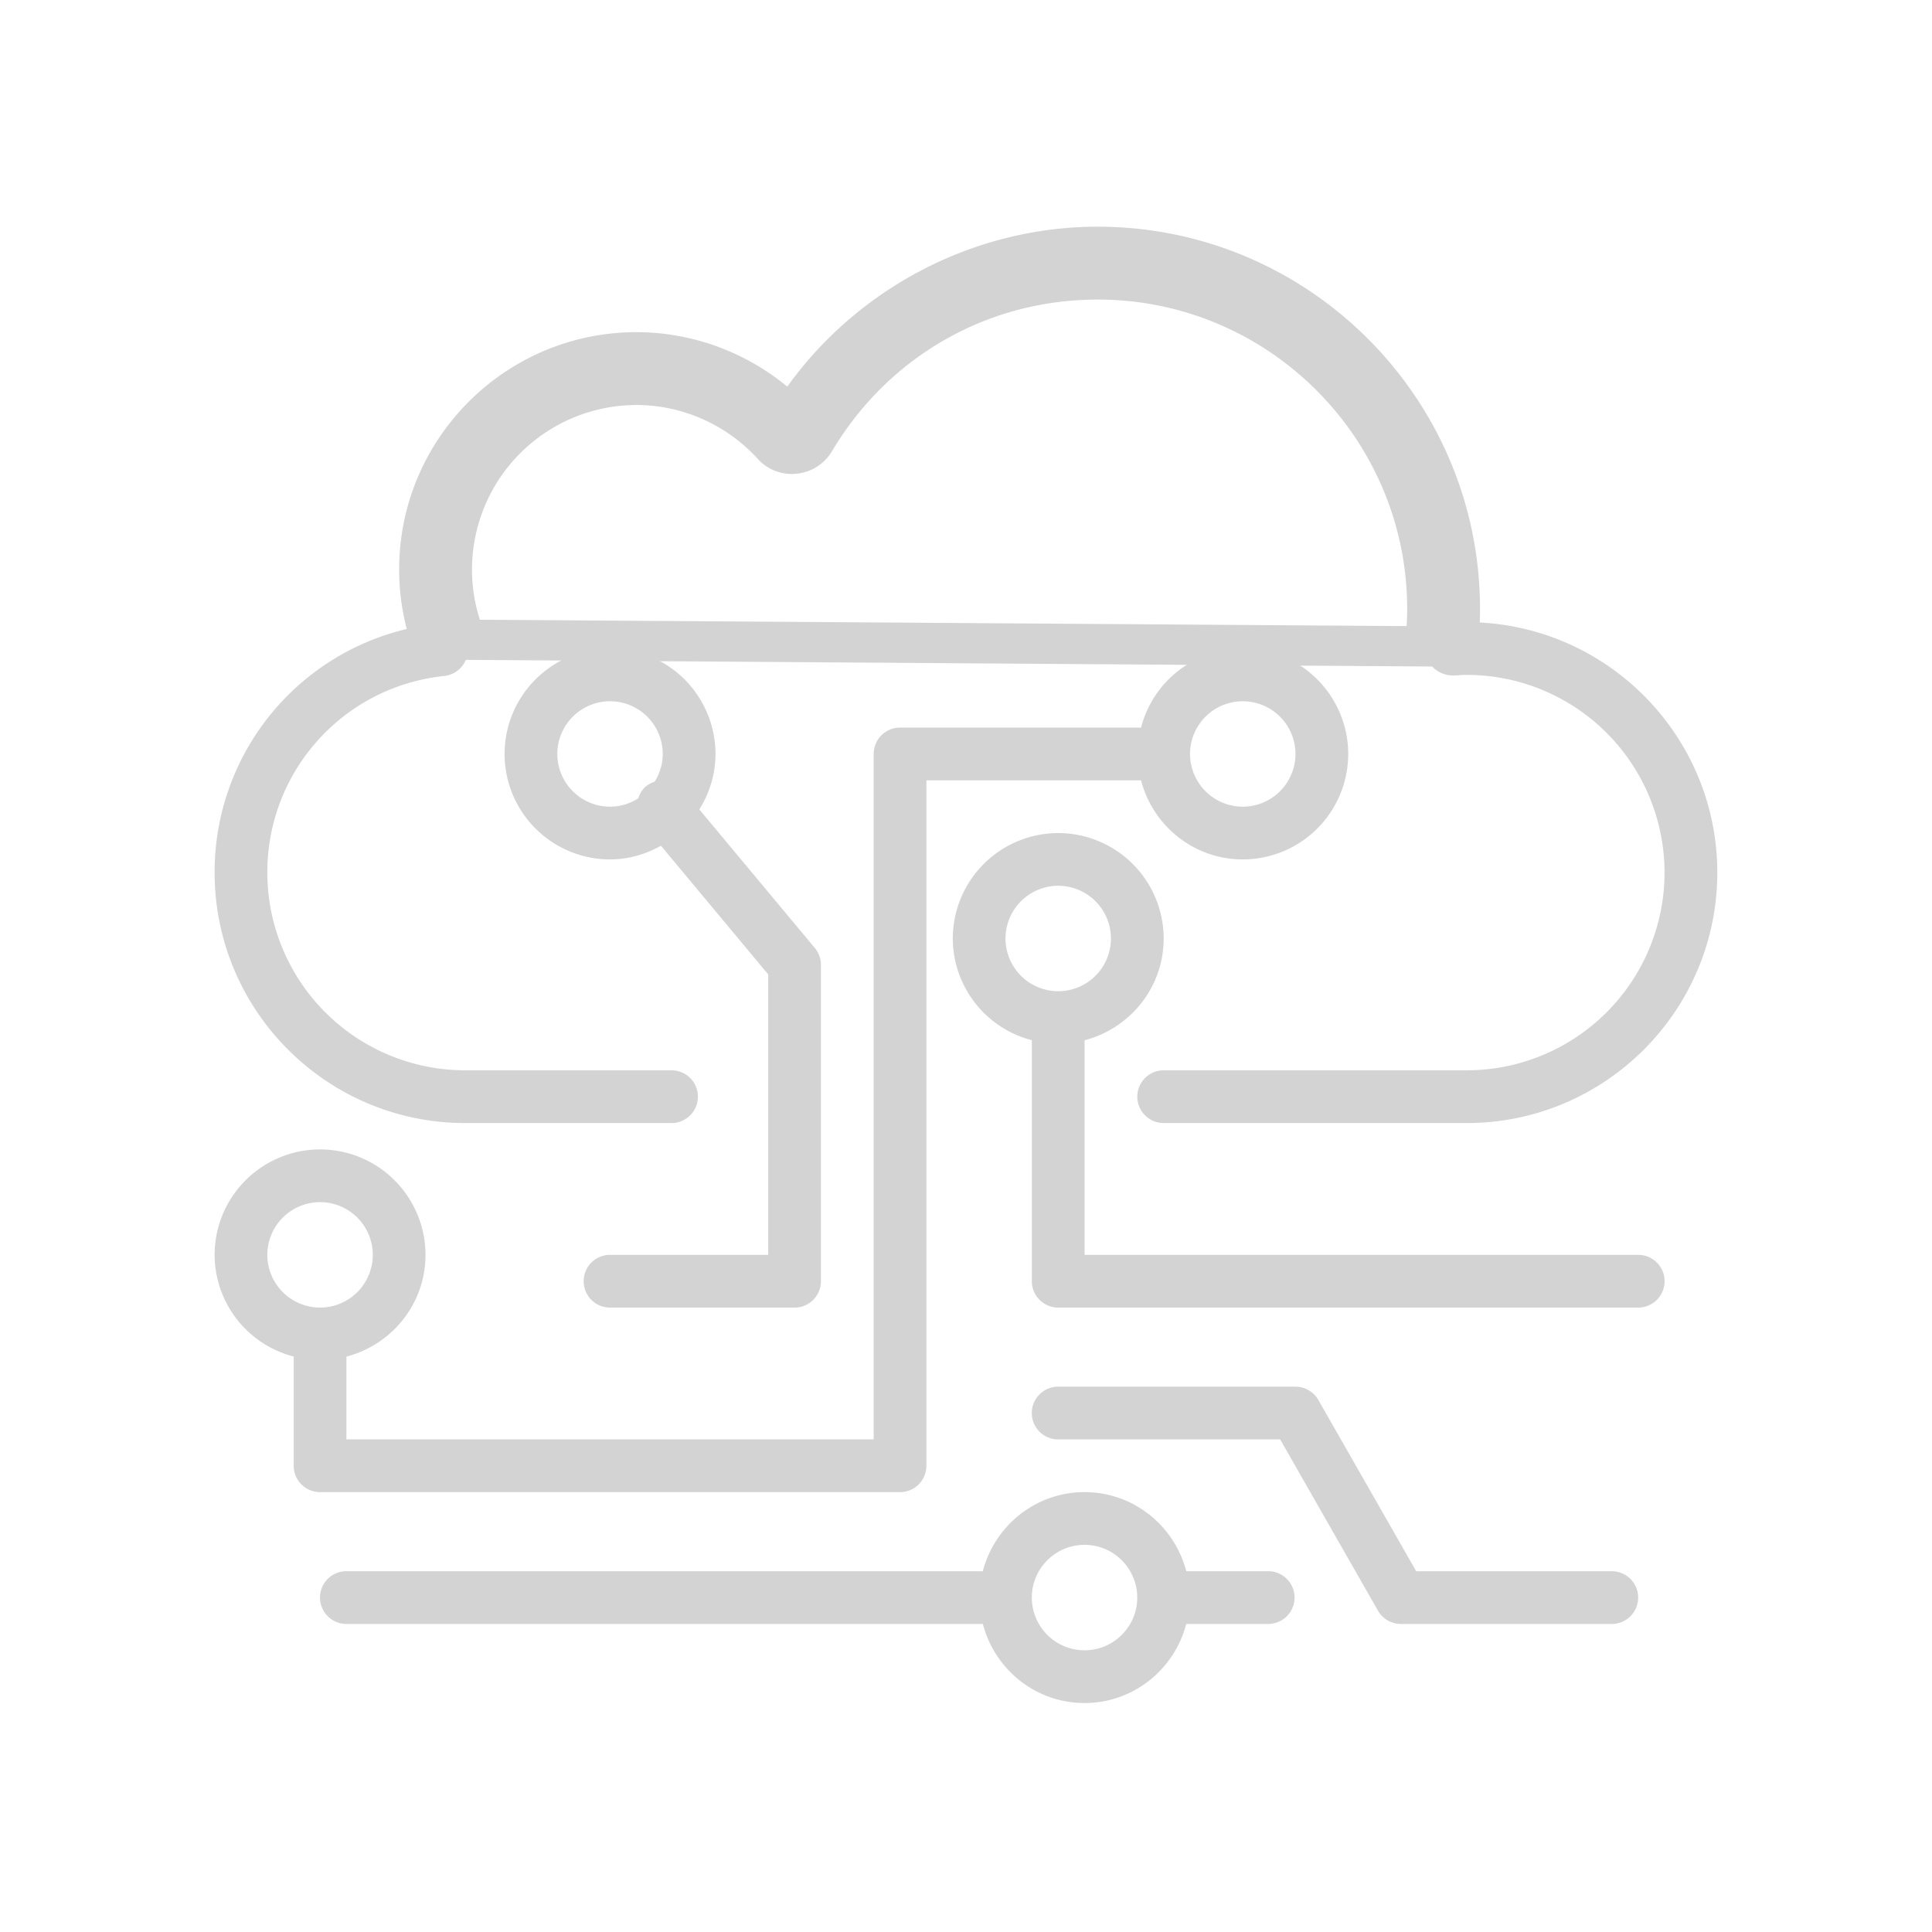
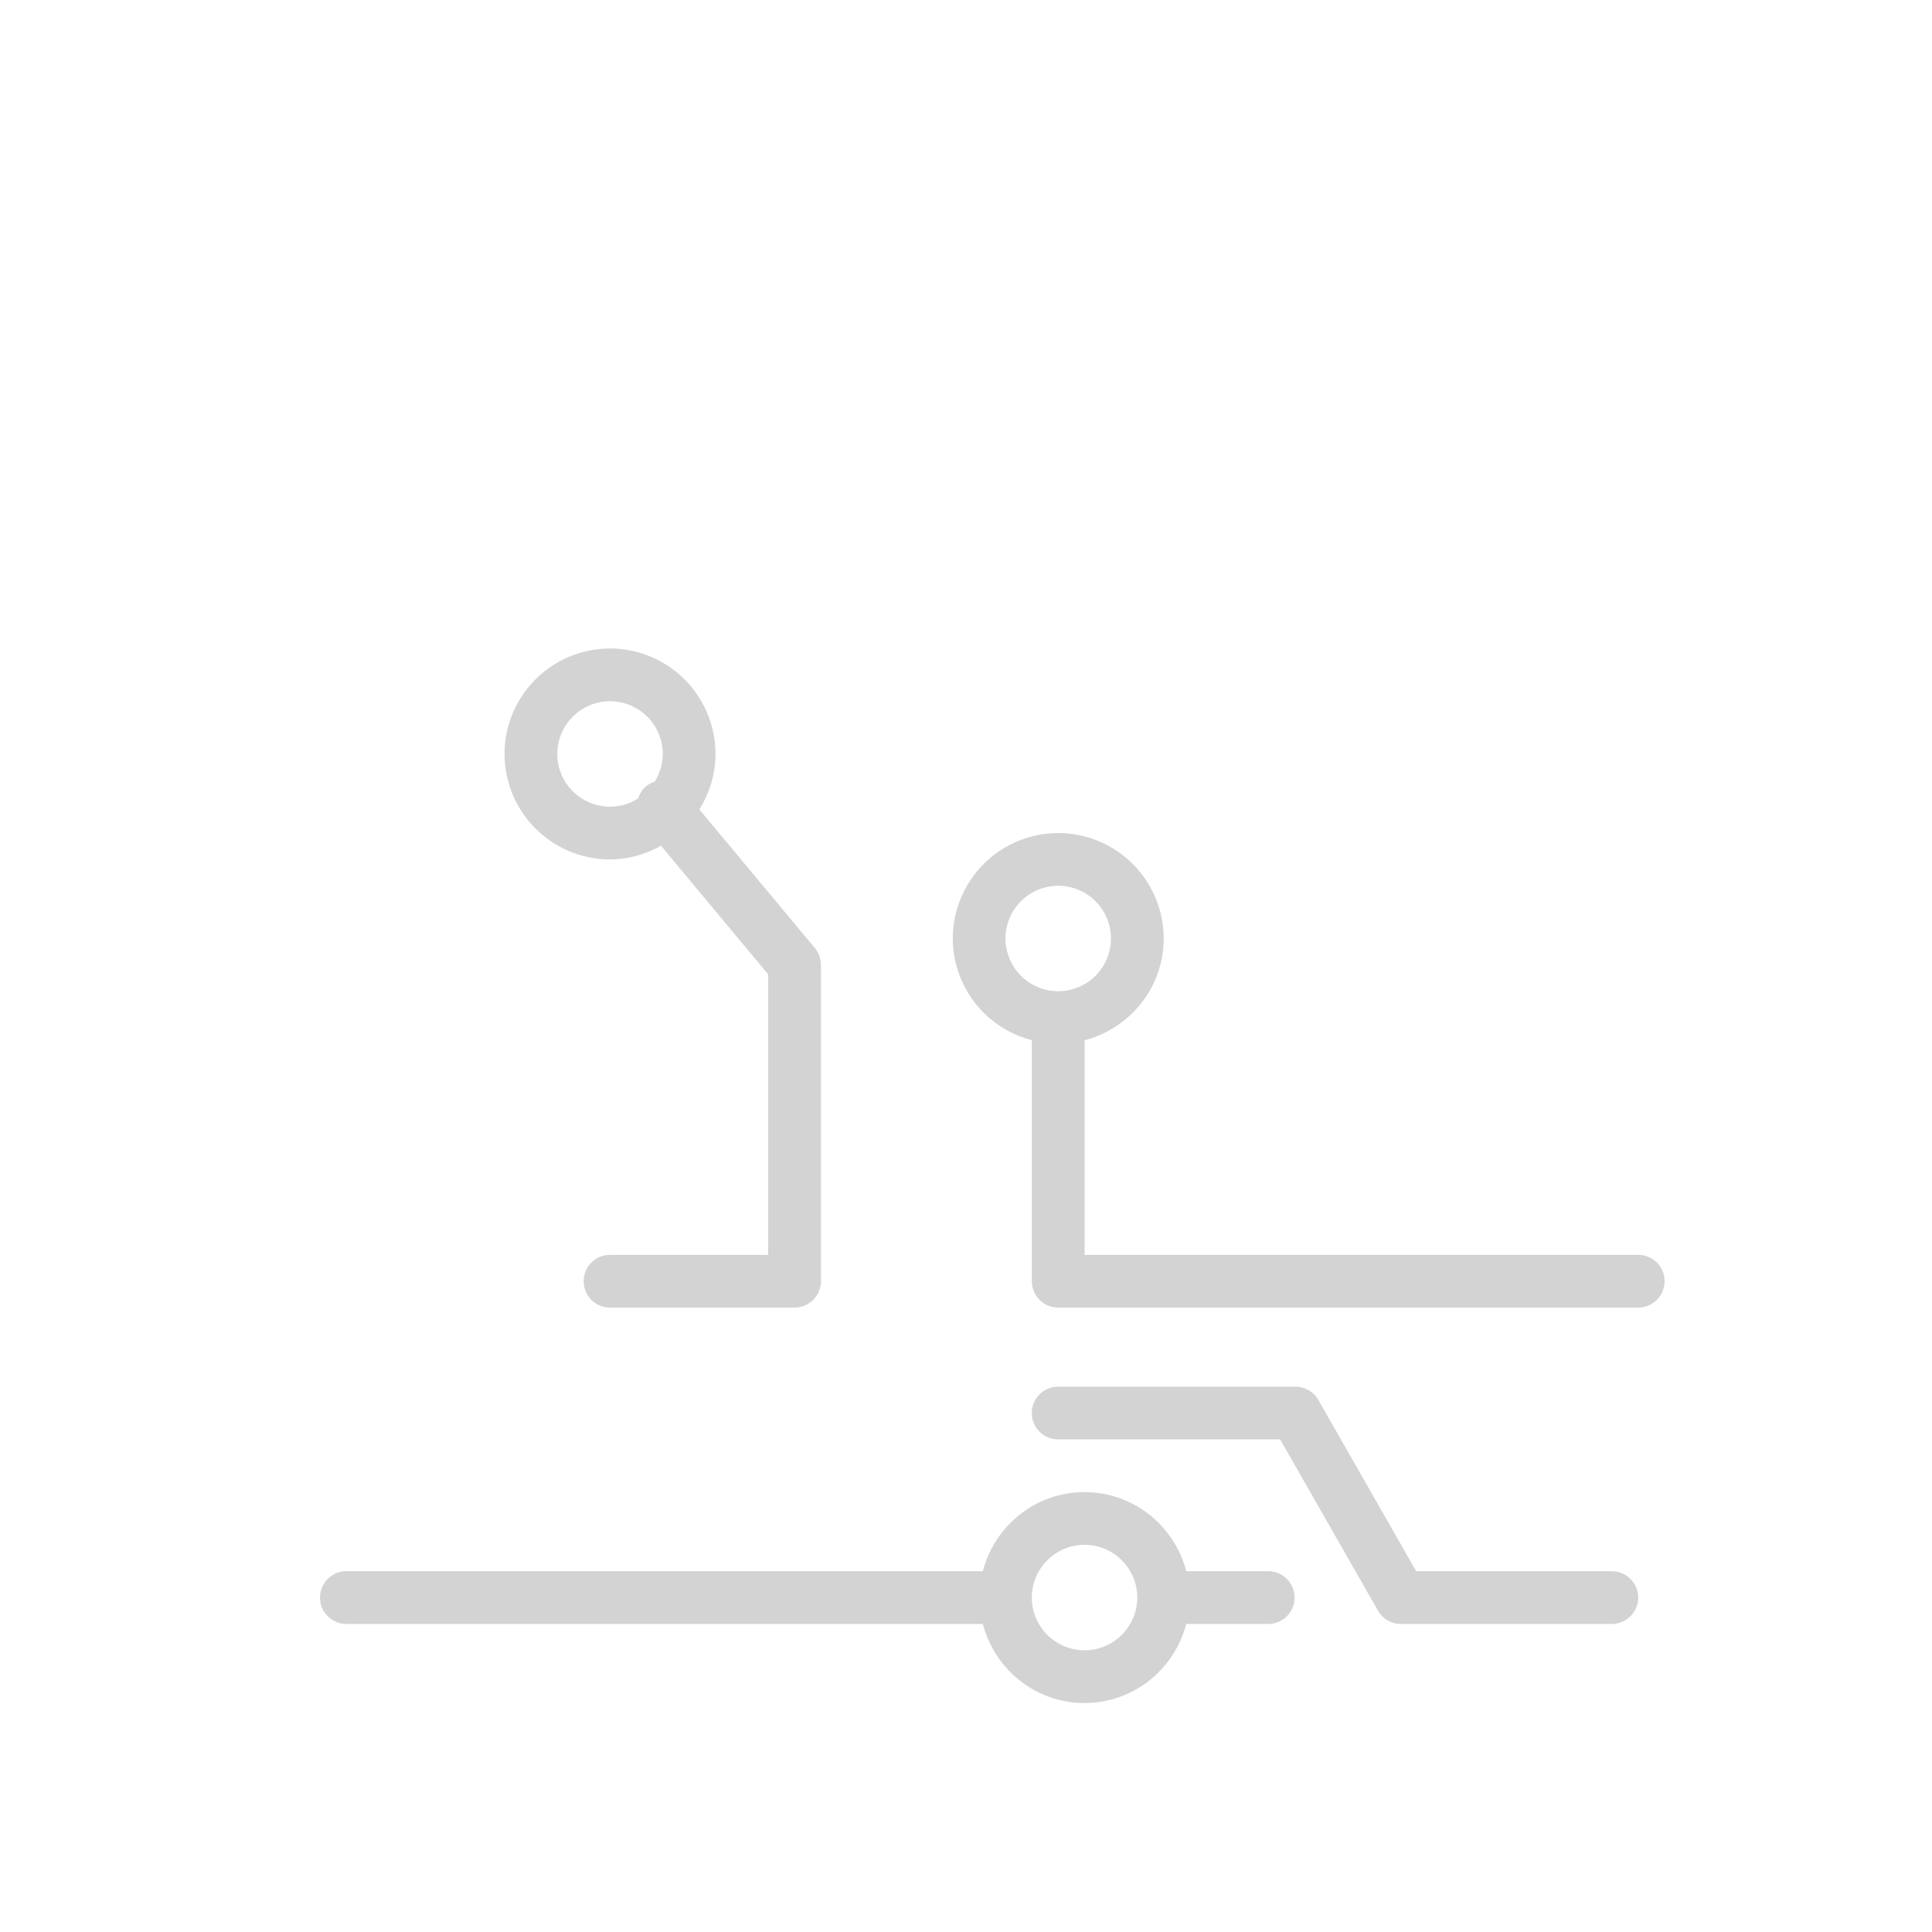
<svg xmlns="http://www.w3.org/2000/svg" width="64" height="64" fill="none">
  <g clip-path="url(#a)">
-     <path stroke="#D3D3D3" stroke-width="1.333" d="M14.646 21.73h-.001a7.197 7.197 0 0 0-6.456 7.176 7.223 7.223 0 0 0 7.216 7.216h6.841a.207.207 0 1 1 0 .414h-6.84c-4.207 0-7.63-3.423-7.63-7.63a7.605 7.605 0 0 1 5.851-7.421l.664-.157-.172-.66a7.139 7.139 0 0 1-.23-1.805c0-3.965 3.227-7.193 7.193-7.193 1.67 0 3.29.592 4.574 1.652l.55.454.415-.58c2.242-3.12 5.89-5.02 9.744-5.02 6.614 0 11.996 5.383 11.996 11.997 0 .138-.003.278-.008.422l-.026.658.657.034c4.025.205 7.237 3.545 7.237 7.619 0 4.207-3.424 7.63-7.63 7.63H38.548a.207.207 0 1 1 0-.414h10.043a7.223 7.223 0 0 0 7.216-7.216 7.223 7.223 0 0 0-7.216-7.216c-.144 0-.284.01-.398.018l-.03.002a.303.303 0 0 1-.205-.06.384.384 0 0 1-.079-.116.11.11 0 0 1-.011-.048c.053-.467.08-.897.08-1.313 0-6.387-5.196-11.582-11.584-11.582-4.114 0-7.836 2.125-9.95 5.674a.204.204 0 0 1-.154.1h-.008l-.008.002a.186.186 0 0 1-.16-.067 6.79 6.79 0 0 0-5.002-2.216 6.787 6.787 0 0 0-6.78 6.78c0 .89.173 1.758.513 2.582a.207.207 0 0 1-.17.284Zm32.635-1.557c0 .387-.025.791-.075 1.238l-31.775-.219a6.07 6.07 0 0 1-.462-2.329 6.12 6.12 0 0 1 6.113-6.113c1.707 0 3.352.729 4.51 1.999a.851.851 0 0 0 .734.28.87.87 0 0 0 .662-.423c1.993-3.349 5.498-5.349 9.377-5.349 6.019 0 10.916 4.897 10.916 10.916Z" />
-     <path stroke="#D3D3D3" stroke-width="1.333" d="M30.688 25.183h-.666v23.372a.207.207 0 0 1-.207.207H10.603a.206.206 0 0 1-.207-.207v-4.133l-.5-.13a2.823 2.823 0 0 1-2.12-2.723 2.83 2.83 0 0 1 2.827-2.827 2.83 2.83 0 0 1 2.826 2.827c0 1.307-.9 2.407-2.12 2.724l-.5.13V48.347H29.608V24.976c0-.114.093-.207.207-.207h8.499l.13-.498a2.824 2.824 0 0 1 2.724-2.122 2.831 2.831 0 0 1 2.827 2.827 2.83 2.83 0 0 1-2.827 2.827c-1.307 0-2.407-.9-2.724-2.121l-.13-.499h-7.625Zm12.893-.207a2.415 2.415 0 0 0-2.413-2.413 2.415 2.415 0 0 0-2.413 2.413 2.415 2.415 0 0 0 2.413 2.413 2.415 2.415 0 0 0 2.413-2.413Zm-32.978 14.18a2.415 2.415 0 0 0-2.414 2.413 2.415 2.415 0 0 0 2.414 2.413 2.415 2.415 0 0 0 2.413-2.413 2.415 2.415 0 0 0-2.413-2.413Z" />
    <path fill="#D3D3D3" stroke="#D3D3D3" stroke-width="1.333" d="M26.48 31.83c.03.037.048.084.048.133v10.479a.207.207 0 0 1-.207.207h-6.113a.207.207 0 0 1 0-.414H26.114V32.037l-.154-.185-3.553-4.263-.354-.425-.482.27c-.418.232-.877.369-1.363.369a2.83 2.83 0 0 1-2.827-2.827 2.83 2.83 0 0 1 2.827-2.827 2.83 2.83 0 0 1 2.827 2.827c0 .54-.16 1.045-.434 1.484l-.256.41.309.37 3.826 4.59Zm-4.587-5.302.232-.075.128-.207c.226-.363.368-.796.368-1.27a2.415 2.415 0 0 0-2.413-2.413 2.415 2.415 0 0 0-2.413 2.413 2.415 2.415 0 0 0 2.413 2.413c.48 0 .923-.145 1.292-.38l.198-.126.075-.222c.026-.079.047-.095.048-.096l.002-.002a.203.203 0 0 1 .07-.035ZM35.262 41.569v.666h19.006a.206.206 0 1 1 0 .414H35.055a.207.207 0 0 1-.207-.207V33.943l-.498-.13a2.824 2.824 0 0 1-2.121-2.724 2.83 2.83 0 0 1 2.826-2.826 2.831 2.831 0 0 1 2.827 2.826c0 1.307-.9 2.407-2.12 2.725l-.5.13v7.625Zm-.207-12.893a2.415 2.415 0 0 0-2.413 2.413 2.415 2.415 0 0 0 2.413 2.413 2.415 2.415 0 0 0 2.413-2.413 2.415 2.415 0 0 0-2.413-2.413ZM46.334 52.38l.192.335H53.393a.207.207 0 0 1 0 .414h-6.987a.207.207 0 0 1-.18-.104l-3.241-5.674-.192-.335h-7.74a.207.207 0 1 1 0-.414h7.86c.074 0 .142.04.18.104l3.241 5.673Z" />
    <path fill="#D3D3D3" d="M42.04 52.048h-2.744c-.39-1.502-1.746-2.62-3.369-2.62-1.623 0-2.979 1.118-3.37 2.62H11.474a.873.873 0 0 0 0 1.747h21.084c.39 1.502 1.746 2.62 3.369 2.62 1.623 0 2.978-1.118 3.369-2.62h2.744a.874.874 0 0 0 0-1.747Zm-6.113 2.62a1.748 1.748 0 0 1-1.747-1.746c0-.964.784-1.747 1.747-1.747.963 0 1.746.783 1.746 1.747 0 .963-.783 1.746-1.746 1.746Z" />
  </g>
  <defs>
    <clipPath id="a">
      <path fill="#fff" d="M7.11 7.111h49.777V56.89H7.11z" />
    </clipPath>
  </defs>
</svg>